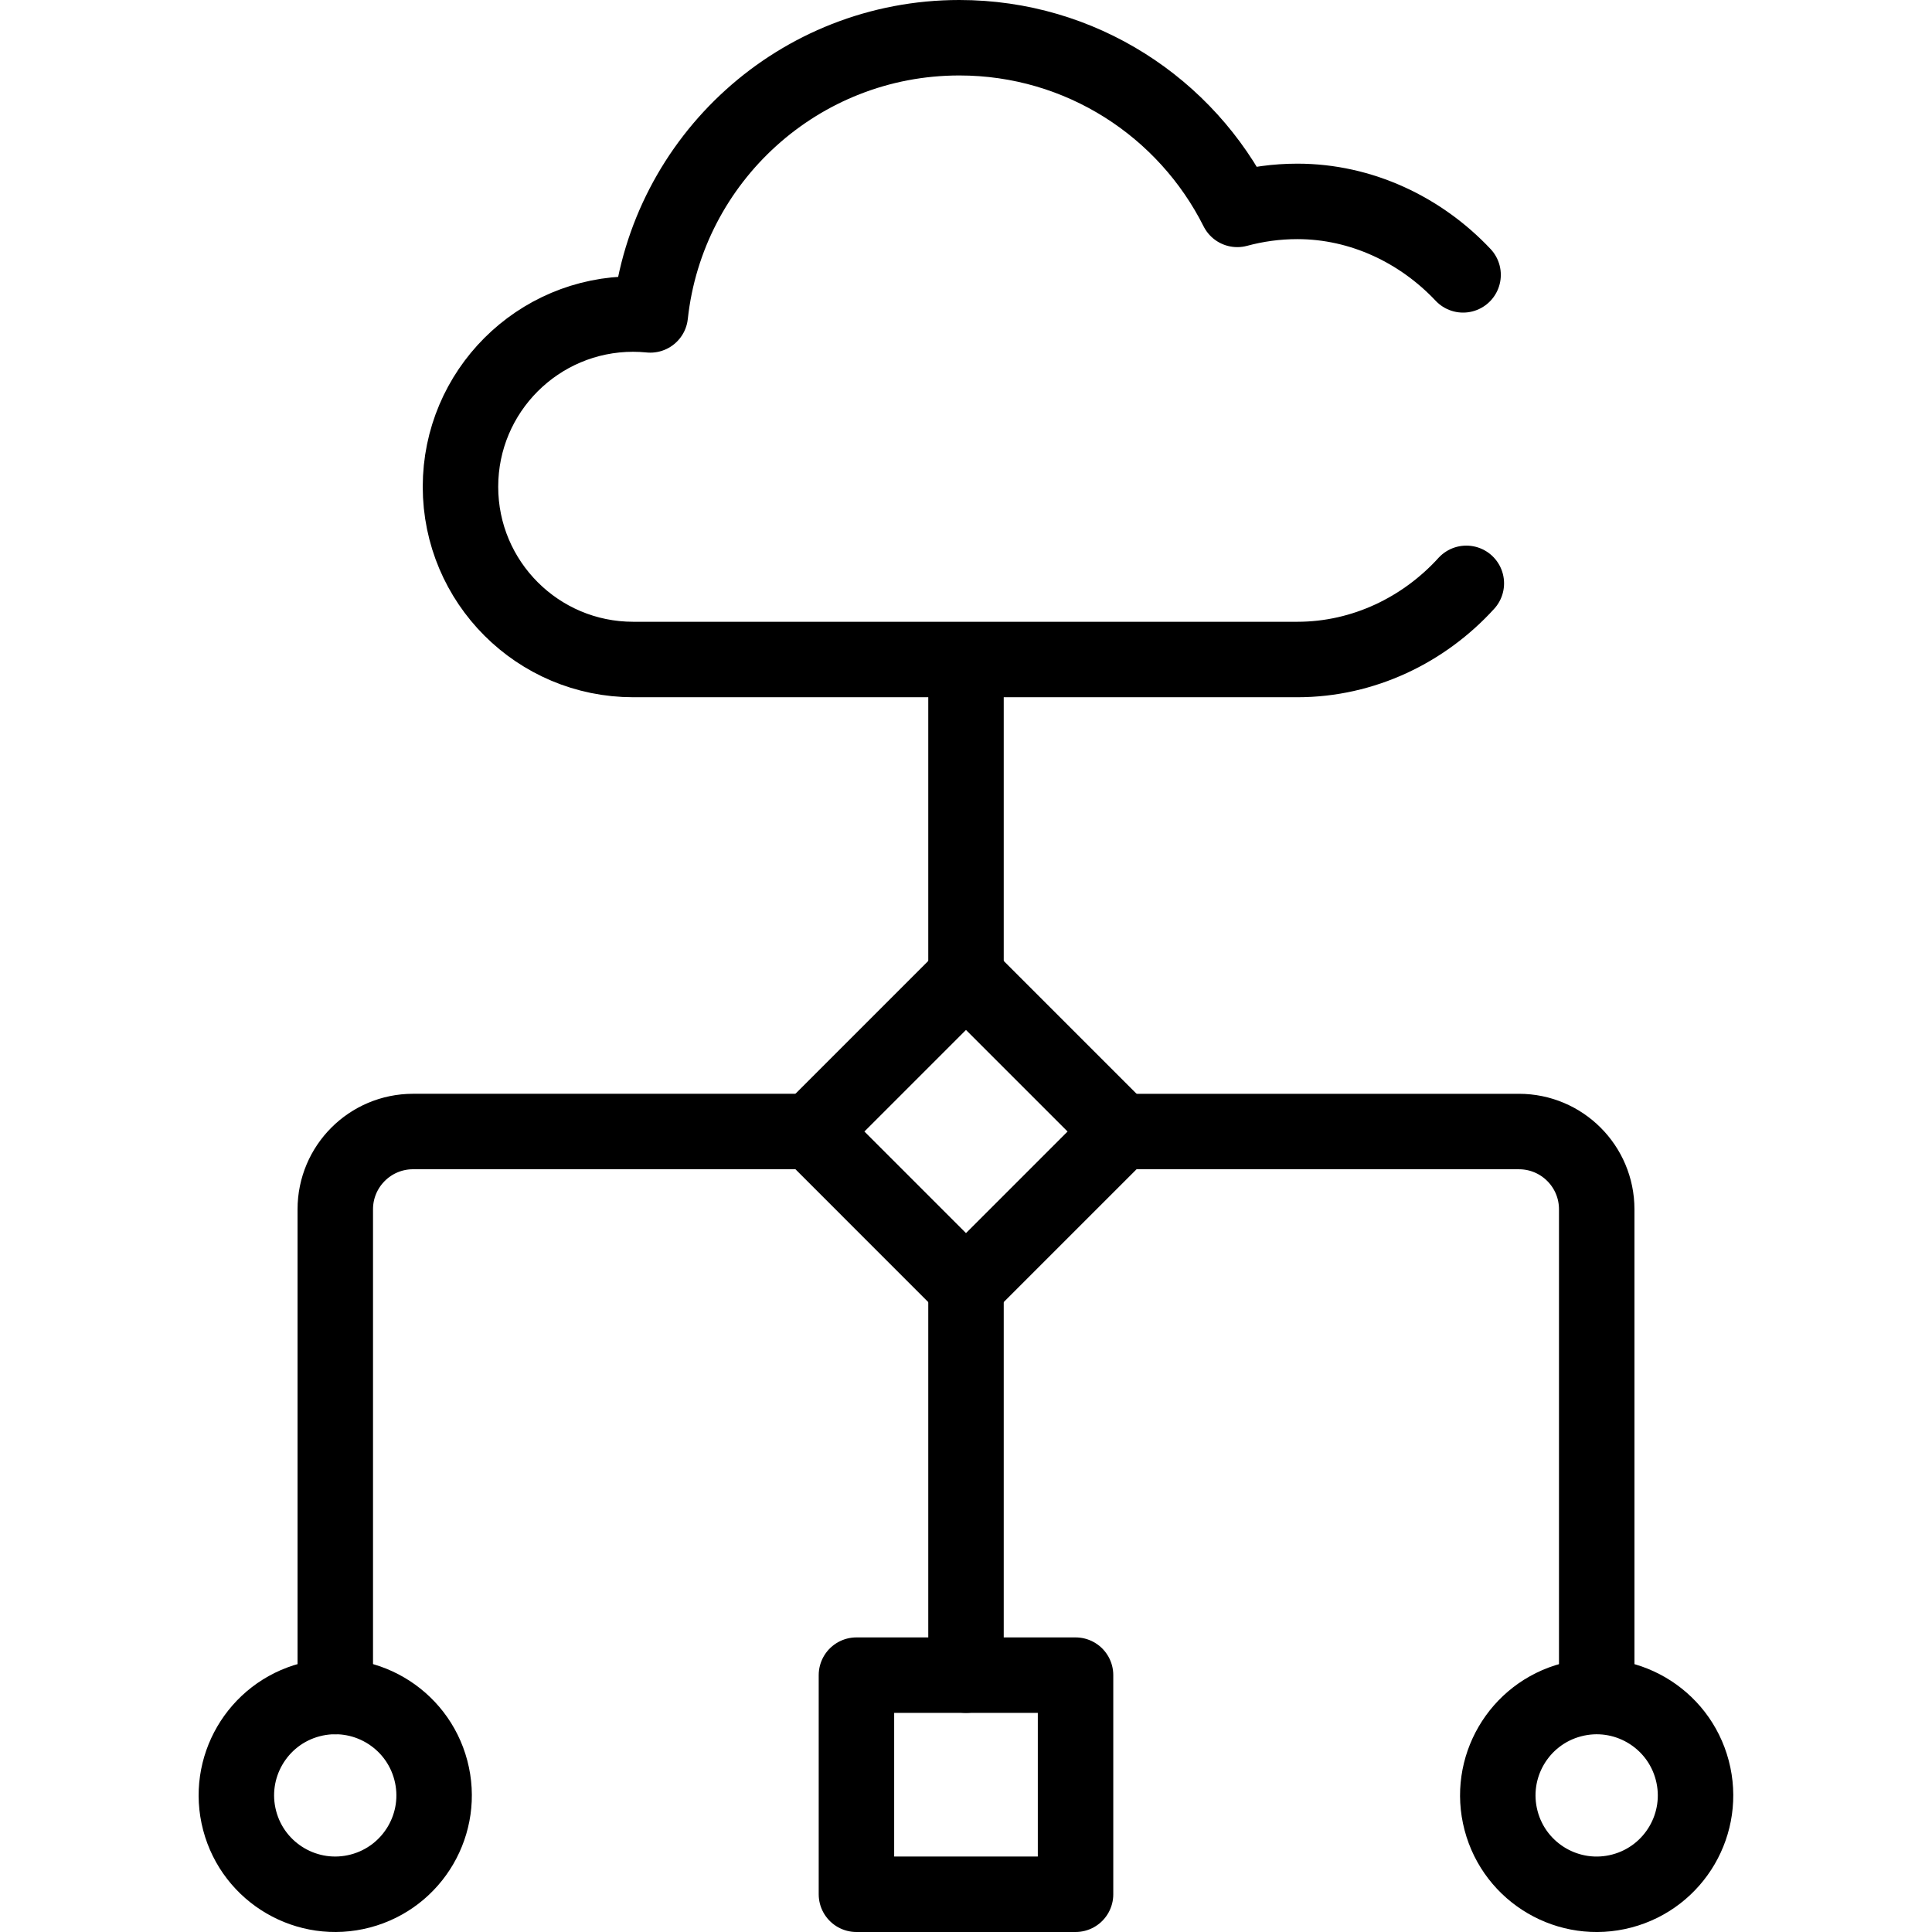
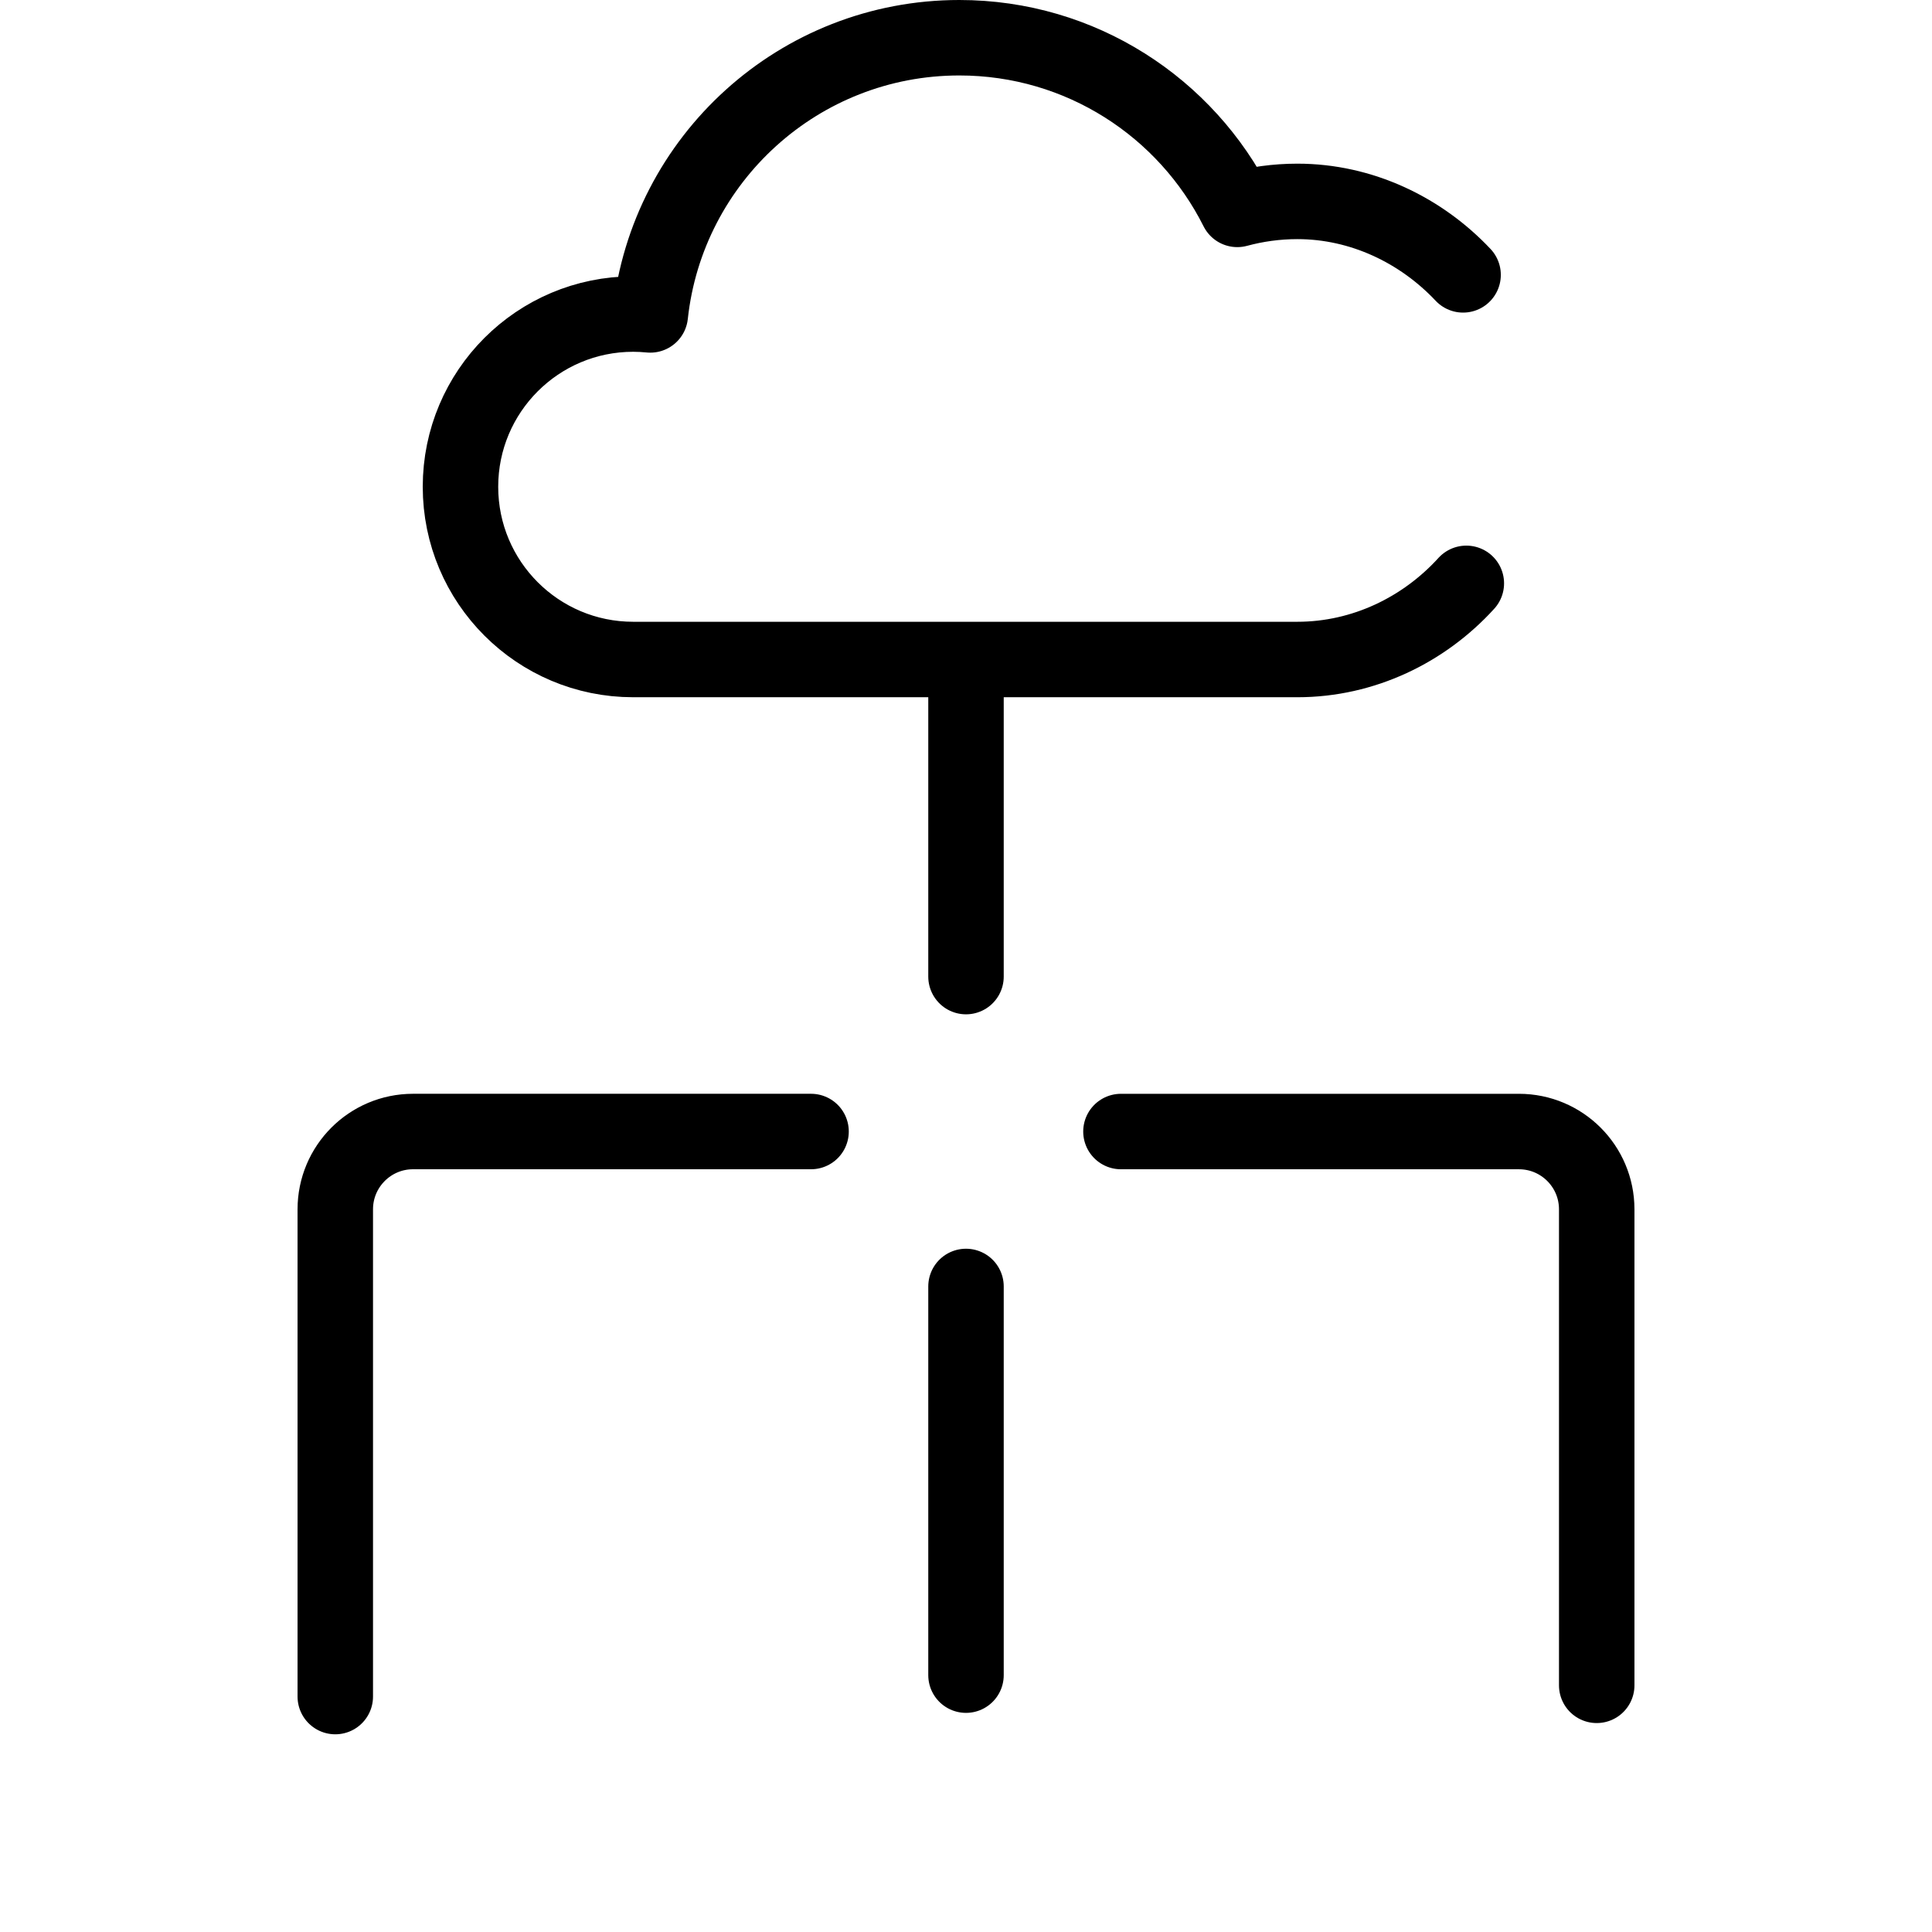
<svg xmlns="http://www.w3.org/2000/svg" width="100" height="100" viewBox="0 0 100 100" fill="none">
  <g id="network infrastructure" clip-path="url(#clip0_55_222)">
    <g id="Group">
      <path id="Vector" d="M75.729 14.227C73.545 11.908 70.474 10.424 67.152 10.424C66.076 10.424 65.033 10.57 64.042 10.838C61.399 5.571 55.95 1.953 49.655 1.953C41.359 1.953 34.529 8.234 33.659 16.3C33.365 16.271 33.07 16.256 32.774 16.255C27.837 16.255 23.834 20.258 23.834 25.195C23.834 30.133 27.837 34.136 32.774 34.136H67.152C70.575 34.136 73.711 32.599 75.897 30.194M41.98 58.567H21.38C19.157 58.567 17.354 60.37 17.354 62.594V87.814M50 66.587V86.705M58.02 58.568H78.62C80.844 58.568 82.646 60.37 82.646 62.594V87.232M50 50.548V34.136" stroke="black" stroke-width="3.906" stroke-miterlimit="10" stroke-linecap="round" stroke-linejoin="round" />
-       <path id="Vector_2" d="M41.98 58.567L49.999 50.547L58.019 58.567L49.999 66.587L41.98 58.567Z" stroke="black" stroke-width="3.906" stroke-miterlimit="10" stroke-linecap="round" stroke-linejoin="round" />
-       <path id="Vector_3" d="M44.329 86.705H55.67V98.047H44.329V86.705Z" stroke="black" stroke-width="3.906" stroke-miterlimit="10" stroke-linecap="round" stroke-linejoin="round" />
-       <path id="Vector_4" d="M83.947 97.878C86.679 97.158 88.311 94.359 87.591 91.627C86.871 88.894 84.072 87.263 81.34 87.983C78.607 88.703 76.975 91.501 77.695 94.234C78.415 96.966 81.214 98.598 83.947 97.878Z" stroke="black" stroke-width="3.906" stroke-miterlimit="10" stroke-linecap="round" stroke-linejoin="round" />
-       <path id="Vector_5" d="M18.655 97.877C21.388 97.157 23.02 94.358 22.3 91.626C21.58 88.893 18.781 87.261 16.048 87.981C13.316 88.701 11.684 91.5 12.404 94.233C13.124 96.965 15.923 98.597 18.655 97.877Z" stroke="black" stroke-width="3.906" stroke-miterlimit="10" stroke-linecap="round" stroke-linejoin="round" />
    </g>
  </g>
  <defs>
    <clipPath id="clip0_55_222">
      <rect width="100" height="100" fill="white" />
    </clipPath>
  </defs>
</svg>